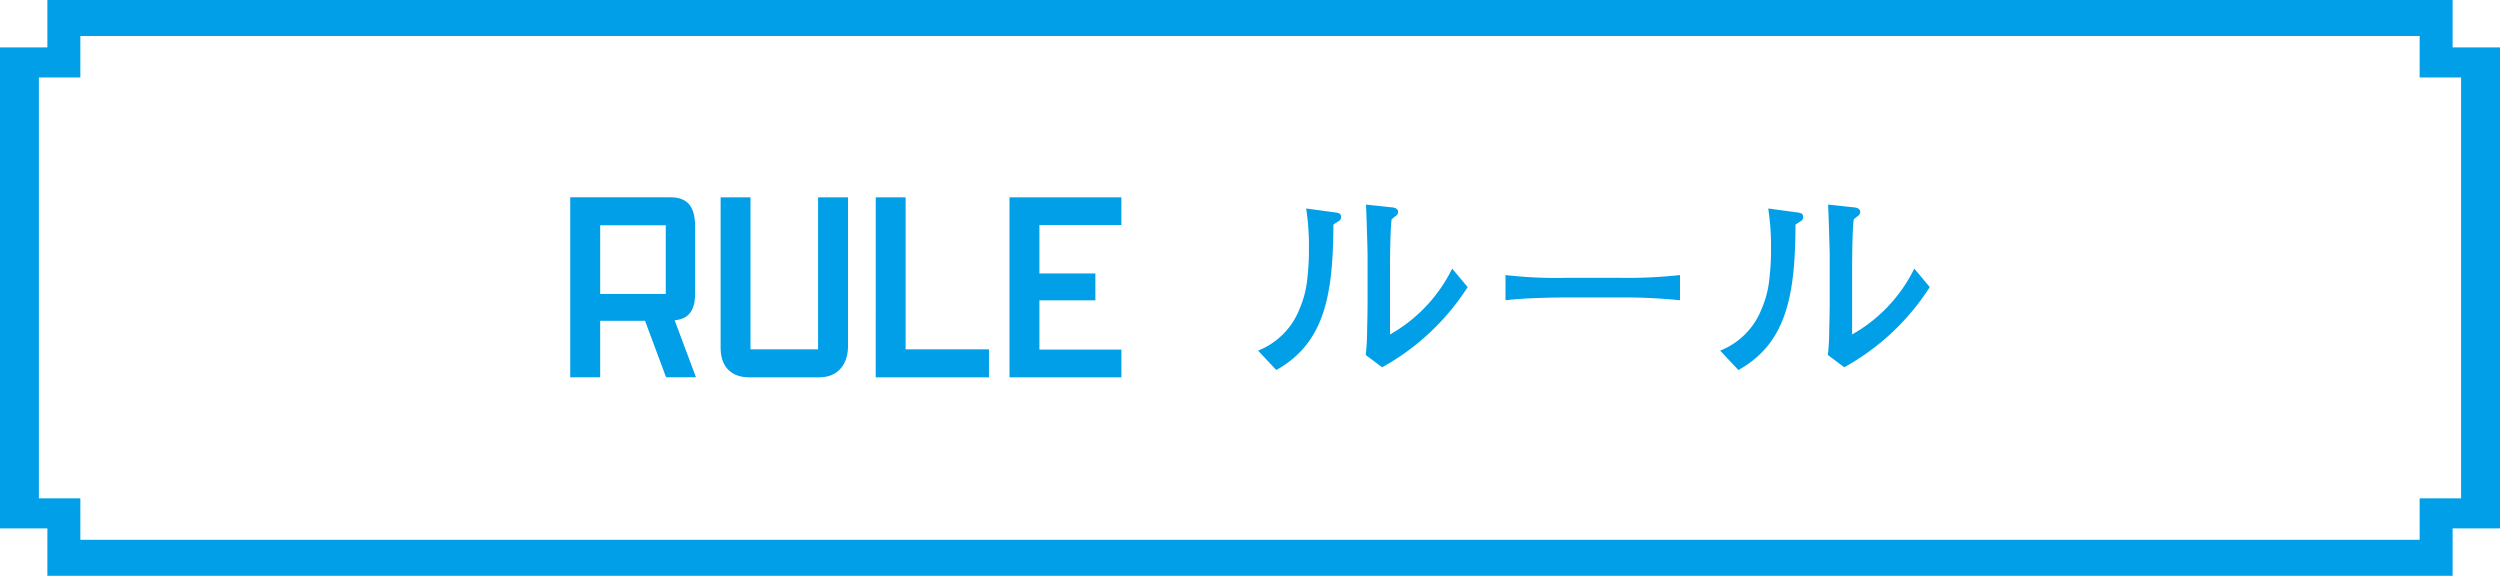
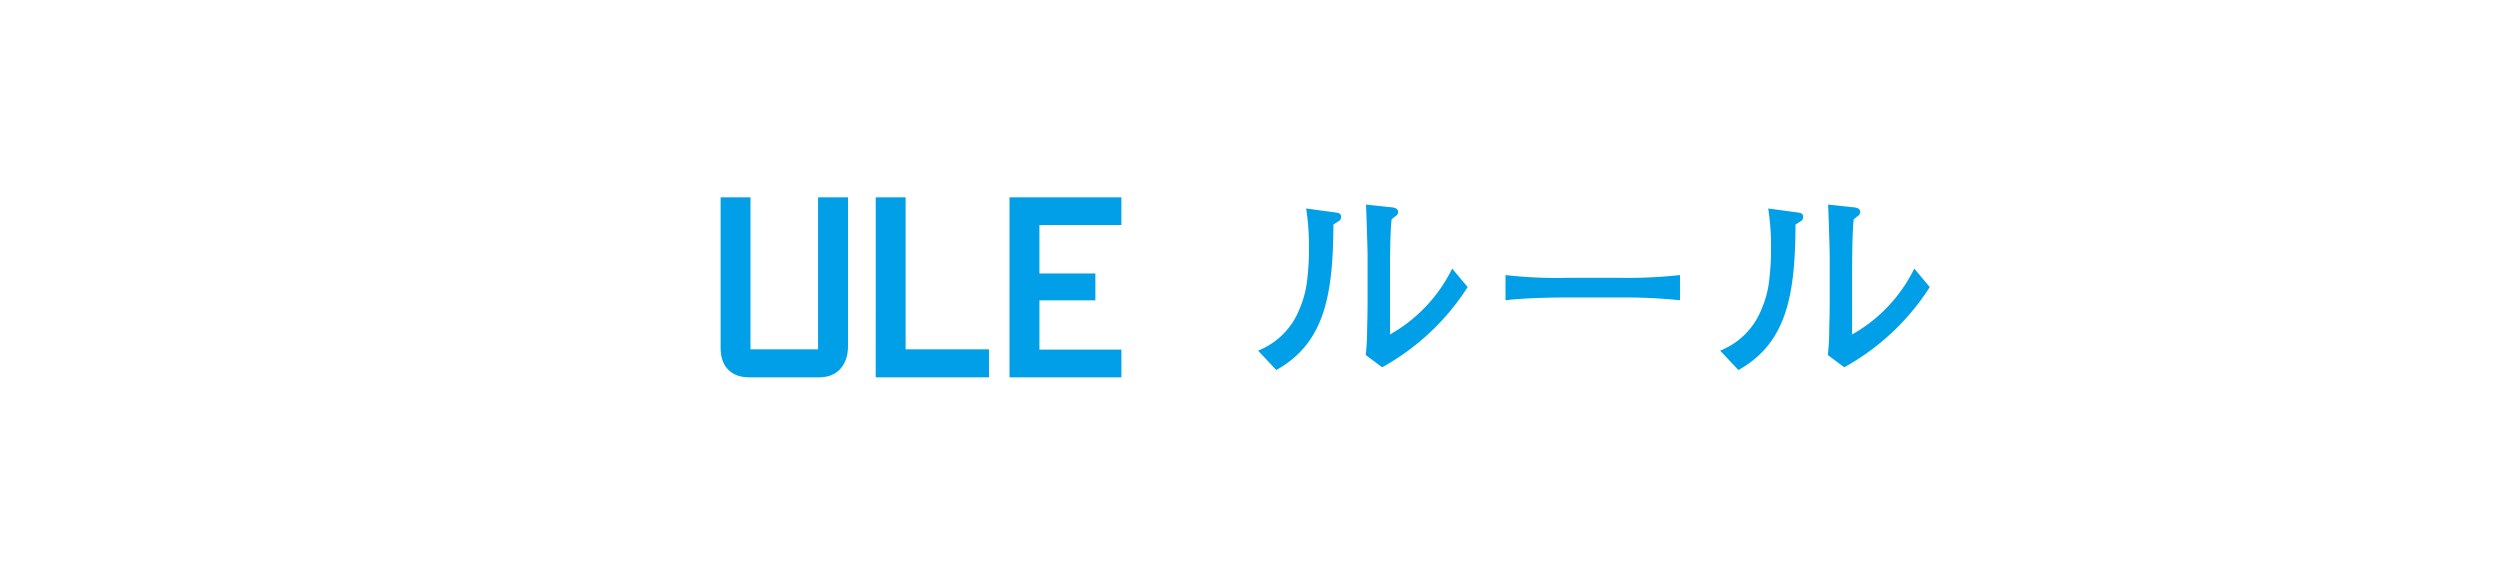
<svg xmlns="http://www.w3.org/2000/svg" id="レイヤー_1" data-name="レイヤー 1" viewBox="0 0 343 79">
  <defs>
    <style>.cls-1{fill:#009fe8;}</style>
  </defs>
-   <path class="cls-1" d="M795.816,579.651h330v-6.5h6.5v-66h-6.5v-6.5h-330v6.5h-6.5v66h6.5Zm-1.163-10.625v-57.75h5.687v-5.688h320.951v5.688h5.688v57.75h-5.688v5.687H800.34v-5.687Z" transform="translate(-789.316 -500.651)" />
-   <path class="cls-1" d="M867.552,552.417v-24.7h13.715c2.432,0,3.42,1.33,3.42,4.027v9.157c0,2.317-.874,3.533-2.811,3.686l2.926,7.826h-4.1l-2.888-7.751h-6.155v7.751Zm13.108-11.436v-9.423h-9v9.423Z" transform="translate(-789.316 -500.651)" />
  <path class="cls-1" d="M905.663,527.721v20.441c0,2.355-1.292,4.255-3.913,4.255h-9.689c-2.2,0-3.876-1.254-3.876-4.027V527.721h4.1V548.58h9.27V527.721Z" transform="translate(-789.316 -500.651)" />
  <path class="cls-1" d="M909.466,527.721h4.1V548.58h11.437v3.837h-15.54Z" transform="translate(-789.316 -500.651)" />
  <path class="cls-1" d="M927.819,527.721h15.35v3.8H931.923v6.649H939.6v3.686h-7.675v6.763h11.246v3.8h-15.35Z" transform="translate(-789.316 -500.651)" />
  <path class="cls-1" d="M973.111,530.906c-.126.1-.76.475-.855.571-.032,9.8-1.269,16.266-7.832,19.943l-2.5-2.663a10.08,10.08,0,0,0,5.644-5.612,14.11,14.11,0,0,0,1.141-4.566,30.7,30.7,0,0,0,.191-3.71,33.119,33.119,0,0,0-.381-5.612l3.742.507c.792.1,1.046.159,1.046.666A.6.6,0,0,1,973.111,530.906Zm5.835,20.134-2.252-1.68a30.988,30.988,0,0,0,.191-3.52c.032-1.046.063-2.758.063-3.773V535.6c0-.508-.158-5.9-.221-6.881l3.55.38c.412.032.857.191.857.634a.667.667,0,0,1-.349.571c-.285.222-.317.254-.539.444-.19,1.4-.222,5.454-.222,6.976v8.815a20.948,20.948,0,0,0,8.53-9.037l2.124,2.537A32.679,32.679,0,0,1,978.946,551.04Z" transform="translate(-789.316 -500.651)" />
  <path class="cls-1" d="M1011.472,541.464h-7.261c-.413,0-5.169,0-8.34.381v-3.456a60.672,60.672,0,0,0,8.34.38h7.261a66.421,66.421,0,0,0,8.339-.38v3.456A74.952,74.952,0,0,0,1011.472,541.464Z" transform="translate(-789.316 -500.651)" />
  <path class="cls-1" d="M1036.514,530.906c-.126.1-.761.475-.856.571-.032,9.8-1.268,16.266-7.832,19.943l-2.505-2.663a10.074,10.074,0,0,0,5.644-5.612,14.11,14.11,0,0,0,1.141-4.566,30.7,30.7,0,0,0,.191-3.71,33.119,33.119,0,0,0-.381-5.612l3.742.507c.792.1,1.046.159,1.046.666A.6.6,0,0,1,1036.514,530.906Zm5.835,20.134-2.252-1.68a31,31,0,0,0,.19-3.52c.032-1.046.064-2.758.064-3.773V535.6c0-.508-.159-5.9-.222-6.881l3.551.38c.412.032.856.191.856.634a.668.668,0,0,1-.348.571c-.286.222-.318.254-.54.444-.19,1.4-.221,5.454-.221,6.976v8.815a20.953,20.953,0,0,0,8.529-9.037l2.124,2.537A32.686,32.686,0,0,1,1042.349,551.04Z" transform="translate(-789.316 -500.651)" />
</svg>